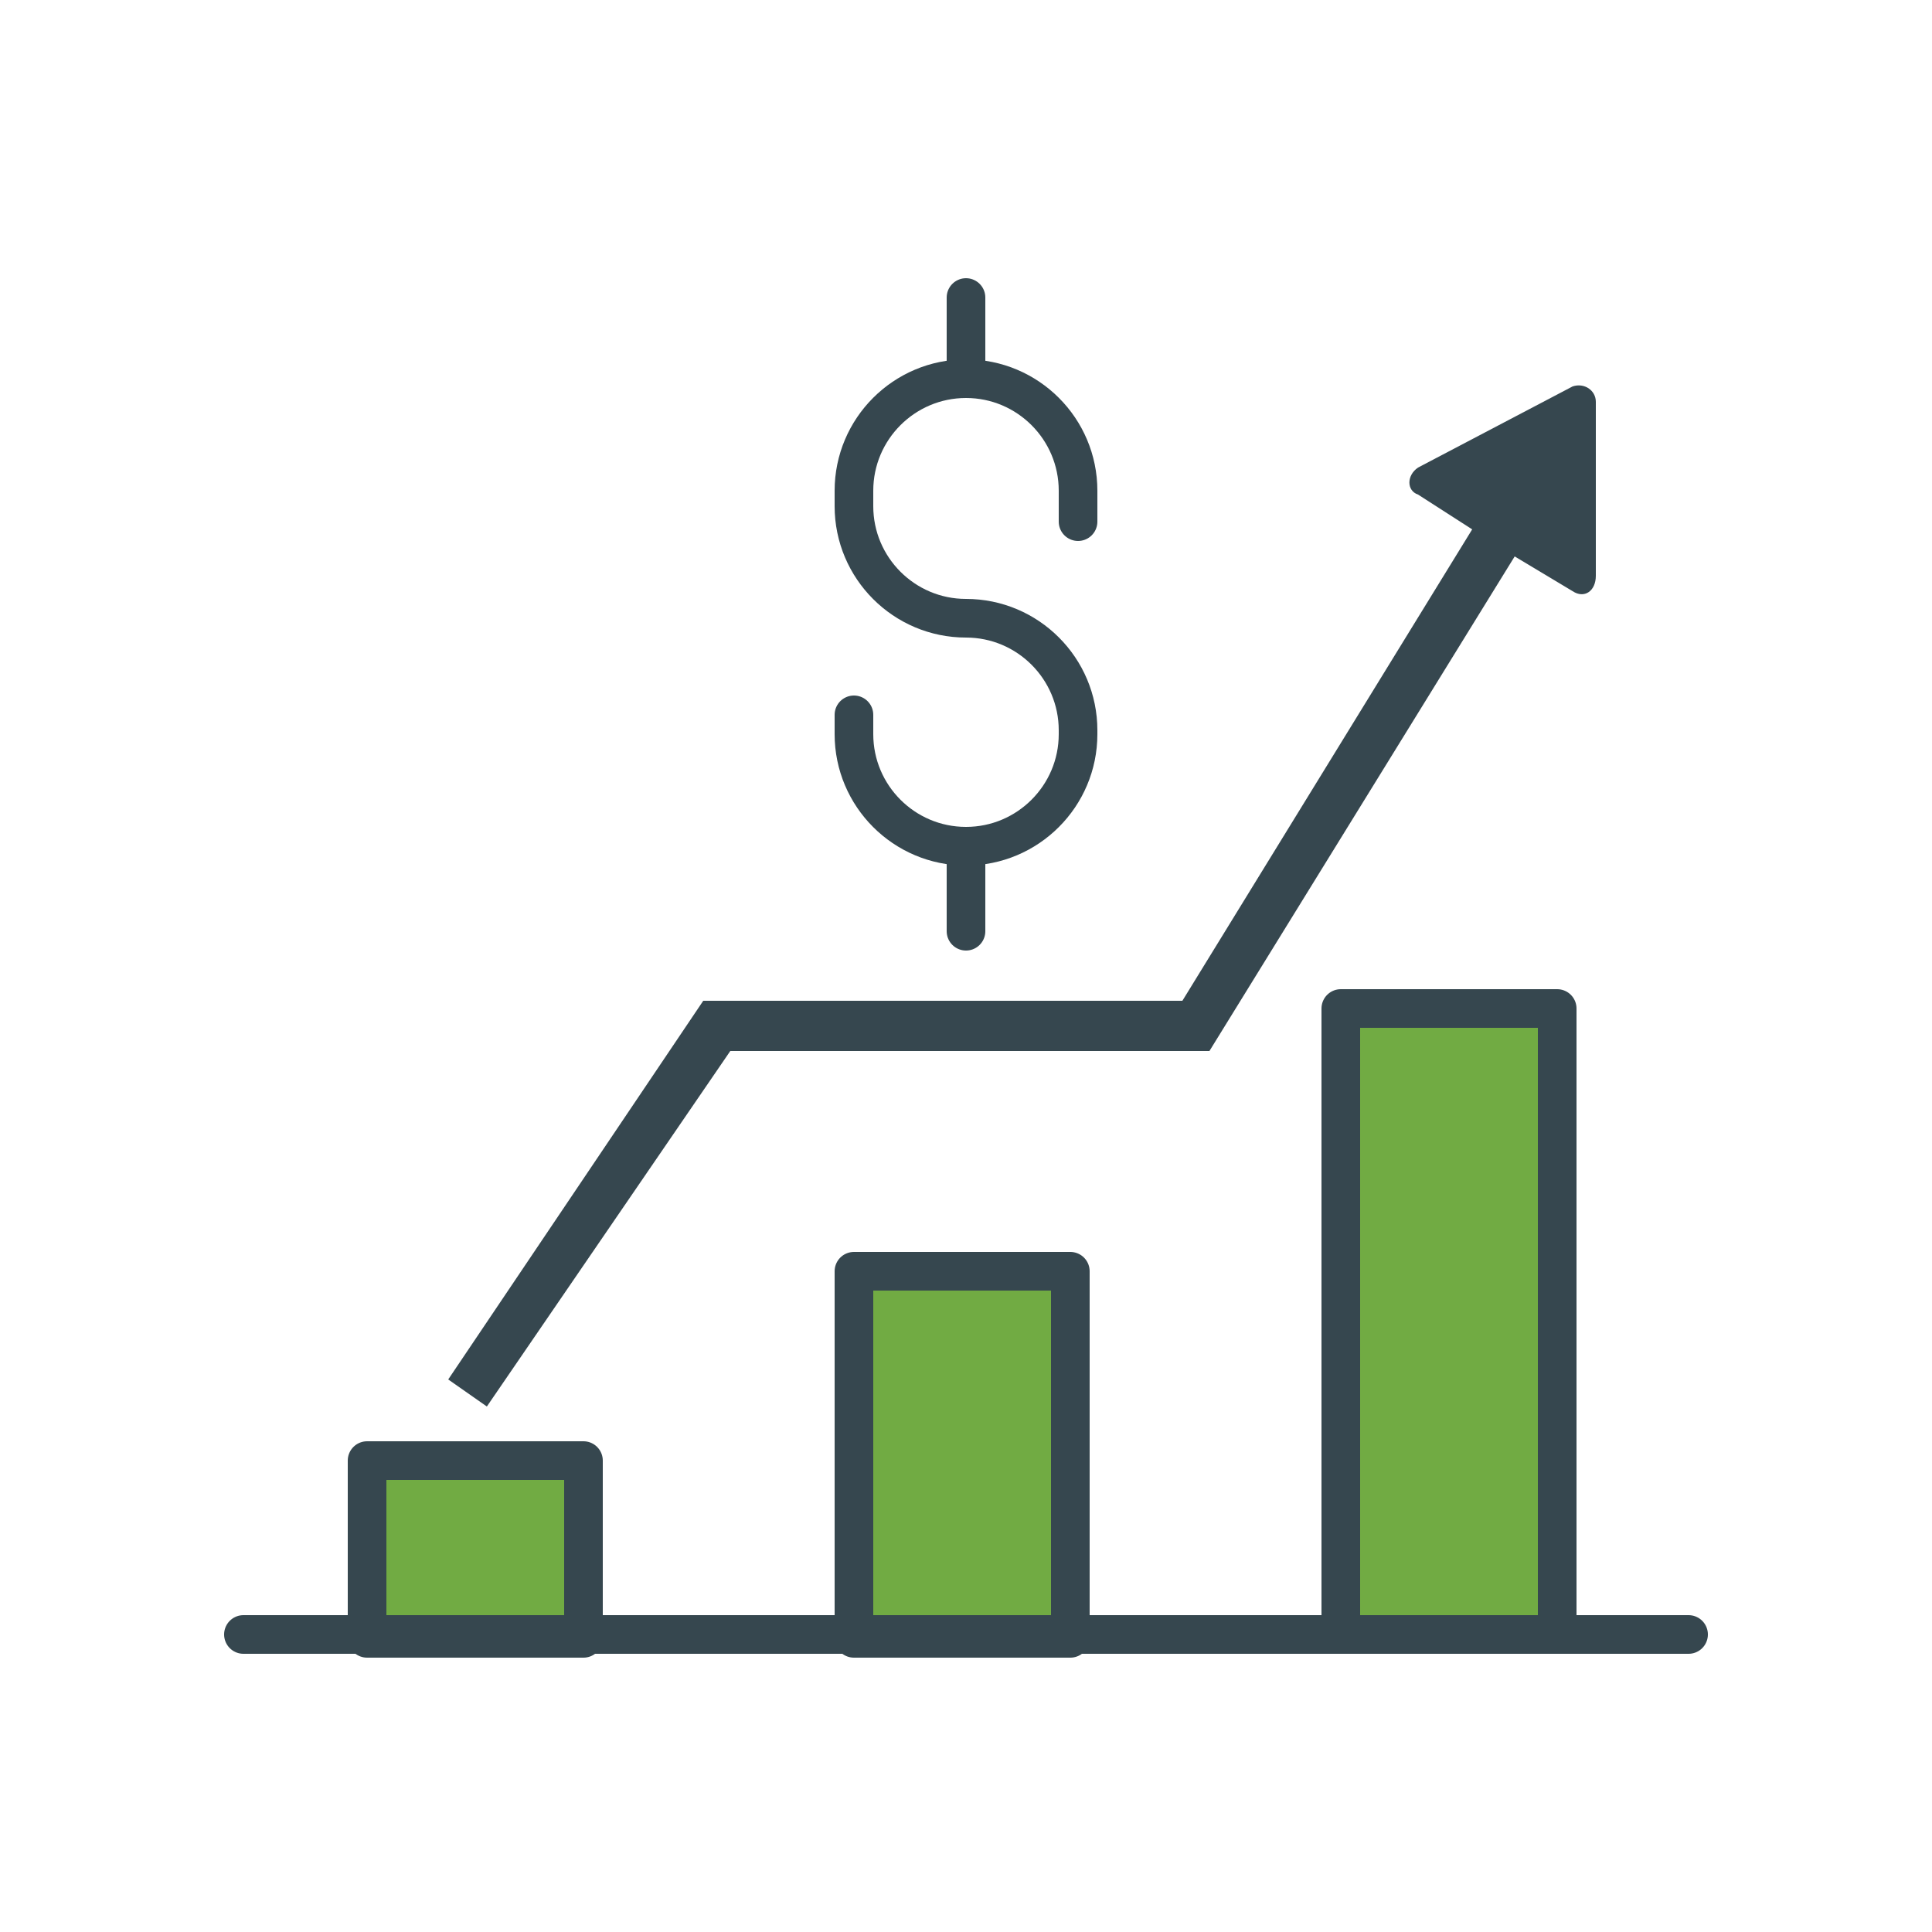
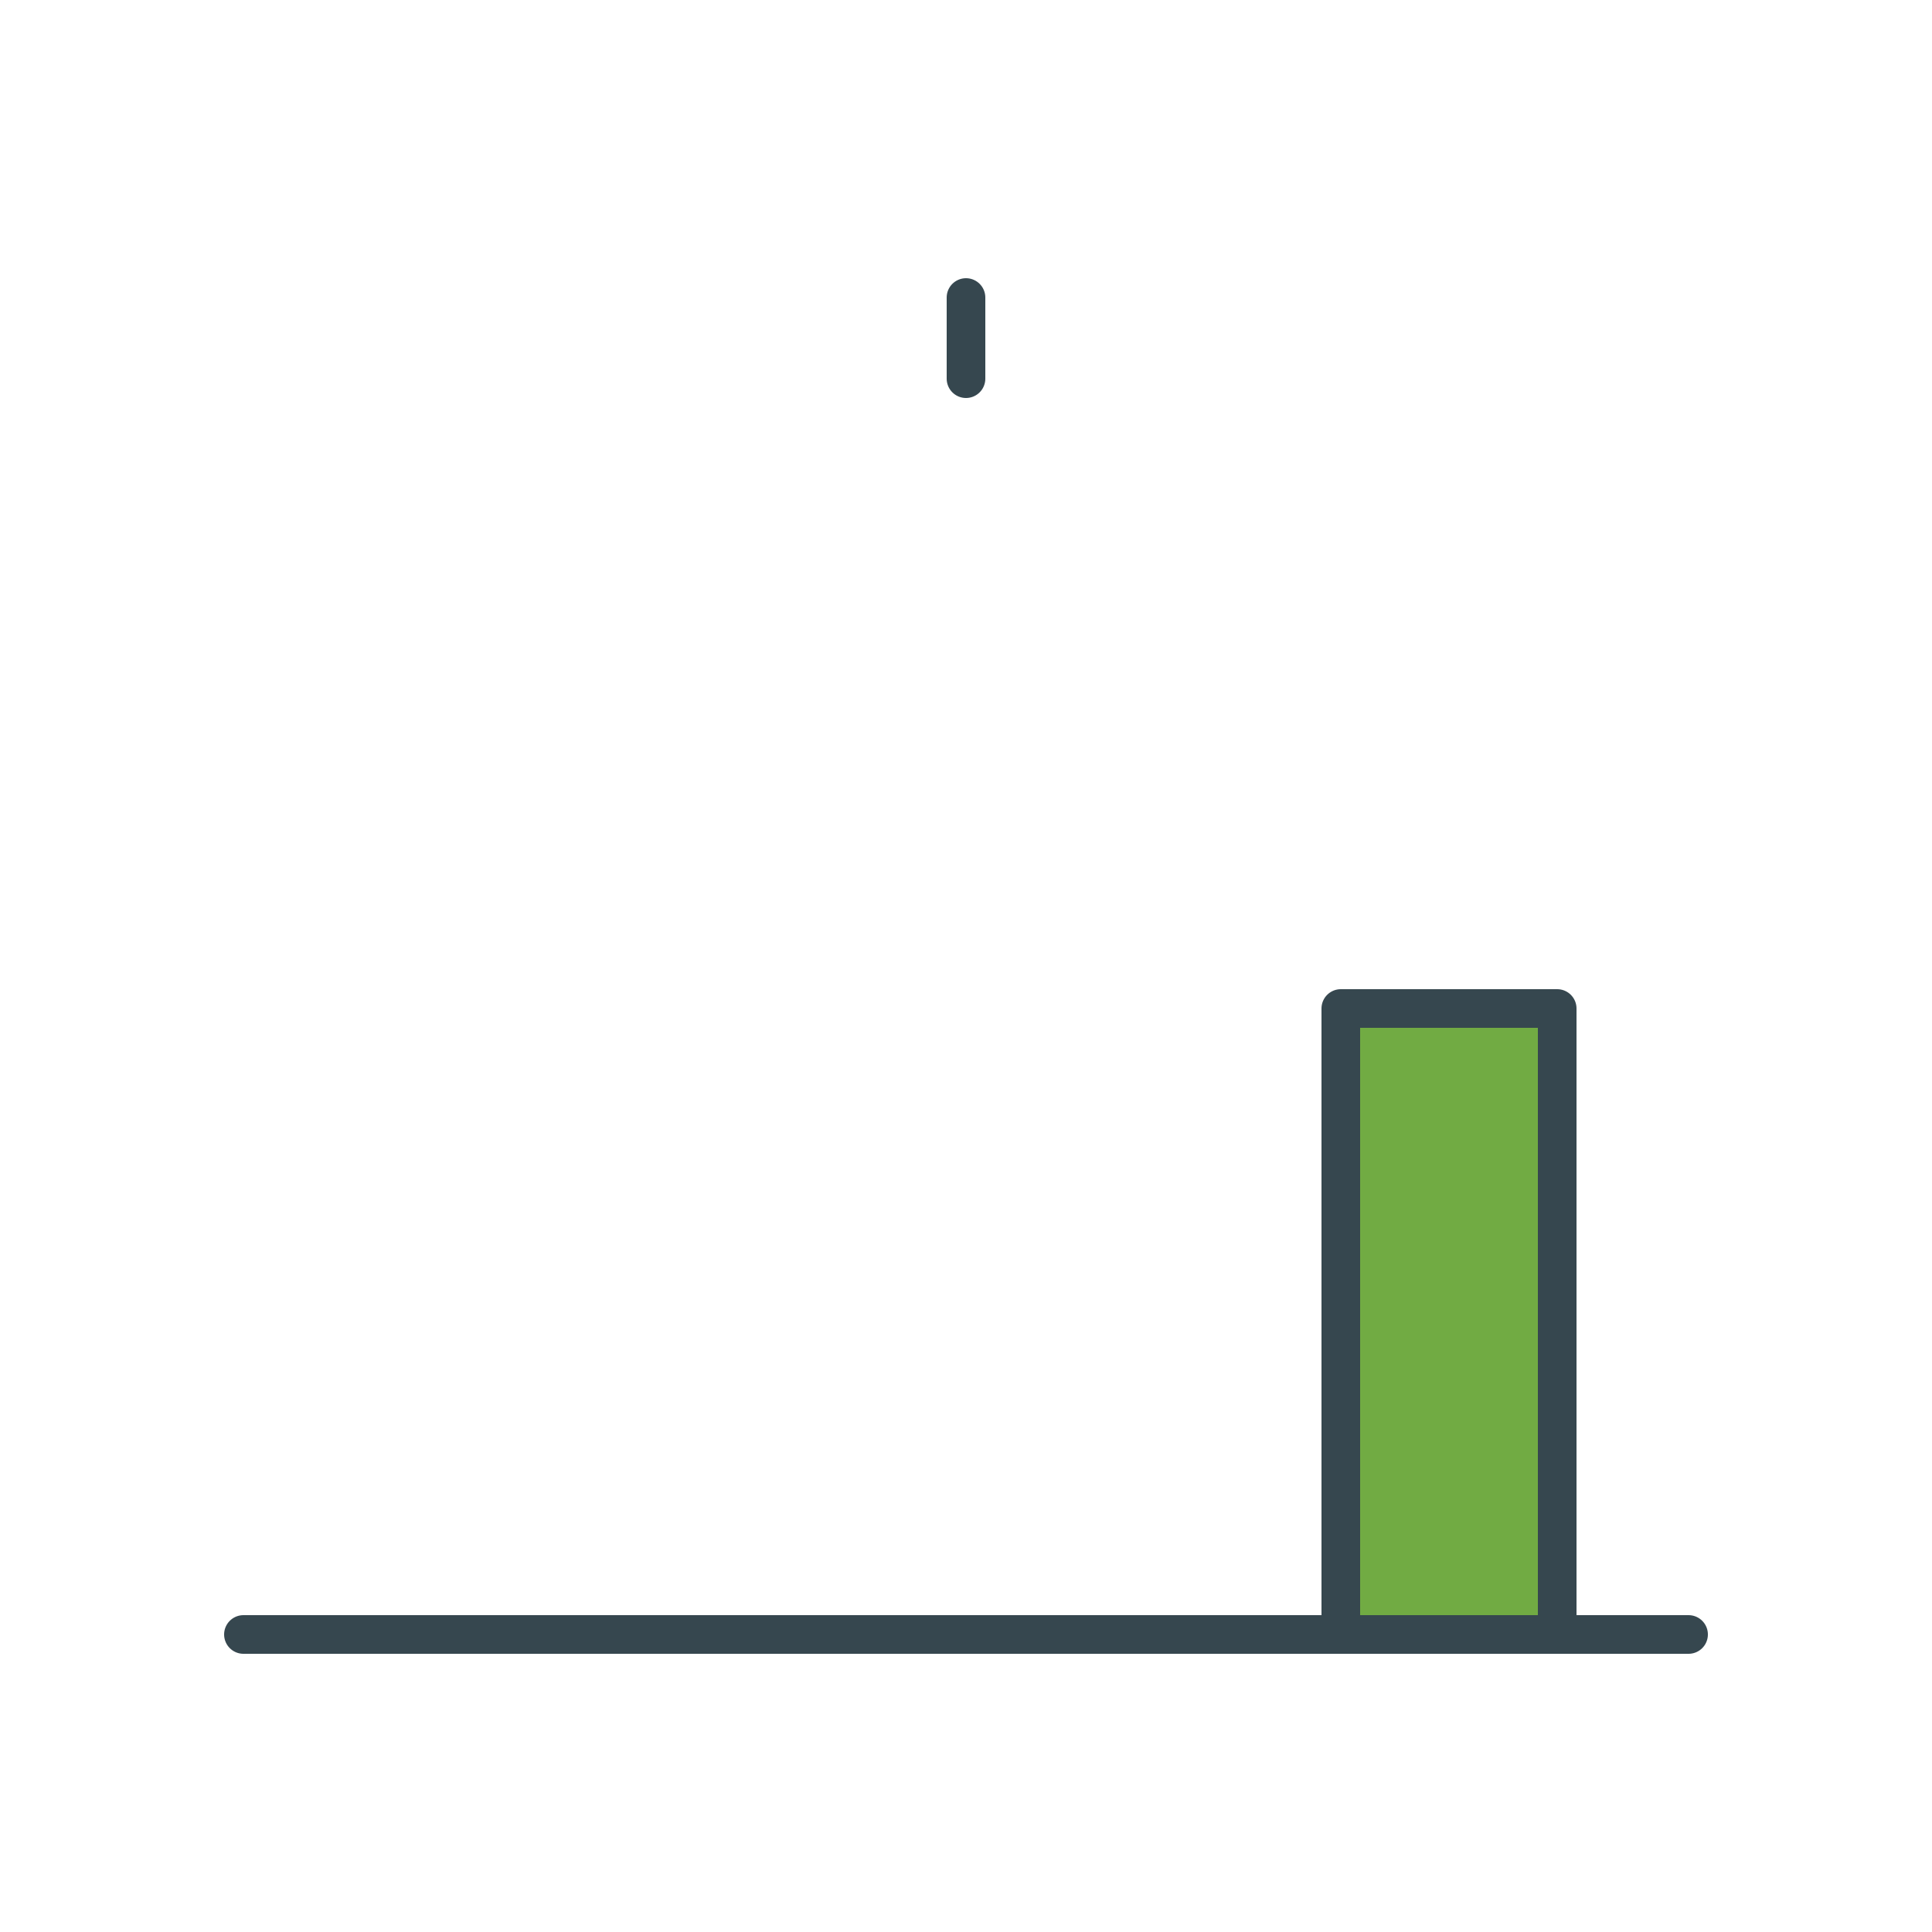
<svg xmlns="http://www.w3.org/2000/svg" version="1.1" id="Layer_1" x="0px" y="0px" viewBox="0 0 50 50" style="enable-background:new 0 0 50 50;" xml:space="preserve">
  <style type="text/css">
	.st0{fill:#71AB43;stroke:#36474F;stroke-linecap:round;stroke-linejoin:round;stroke-miterlimit:10;}
	.st1{fill:none;stroke:#36474F;stroke-linecap:round;stroke-linejoin:round;stroke-miterlimit:10;}
	.st2{fill:#36474F;}
</style>
  <g>
-     <rect x="9.5" y="37.8" class="st0" width="5.6" height="4.6" />
-     <rect x="22.1" y="32.9" class="st0" width="5.6" height="9.5" />
    <rect x="34.7" y="26.1" class="st0" width="5.6" height="16.2" />
    <line class="st1" x1="43.7" y1="42.3" x2="6.3" y2="42.3" />
-     <path class="st2" d="M40.7,10l-4,2.1c-0.3,0.2-0.3,0.6,0,0.7l1.4,0.9l-7.5,12.2H18.2l-6.6,9.8l1,0.7l6.3-9.2h12.4l7.9-12.8l1.5,0.9   c0.3,0.2,0.6,0,0.6-0.4v-4.5C41.3,10.1,41,9.9,40.7,10z" />
-     <path class="st1" d="M27.9,13.5v-0.8c0-1.6-1.3-2.9-2.9-2.9h0c-1.6,0-2.9,1.3-2.9,2.9v0.4c0,1.6,1.3,2.9,2.9,2.9h0   c1.6,0,2.9,1.3,2.9,2.9V19c0,1.6-1.3,2.9-2.9,2.9h0c-1.6,0-2.9-1.3-2.9-2.9v-0.5" />
    <line class="st1" x1="25" y1="9.8" x2="25" y2="7.7" />
-     <line class="st1" x1="25" y1="24.1" x2="25" y2="22" />
  </g>
</svg>